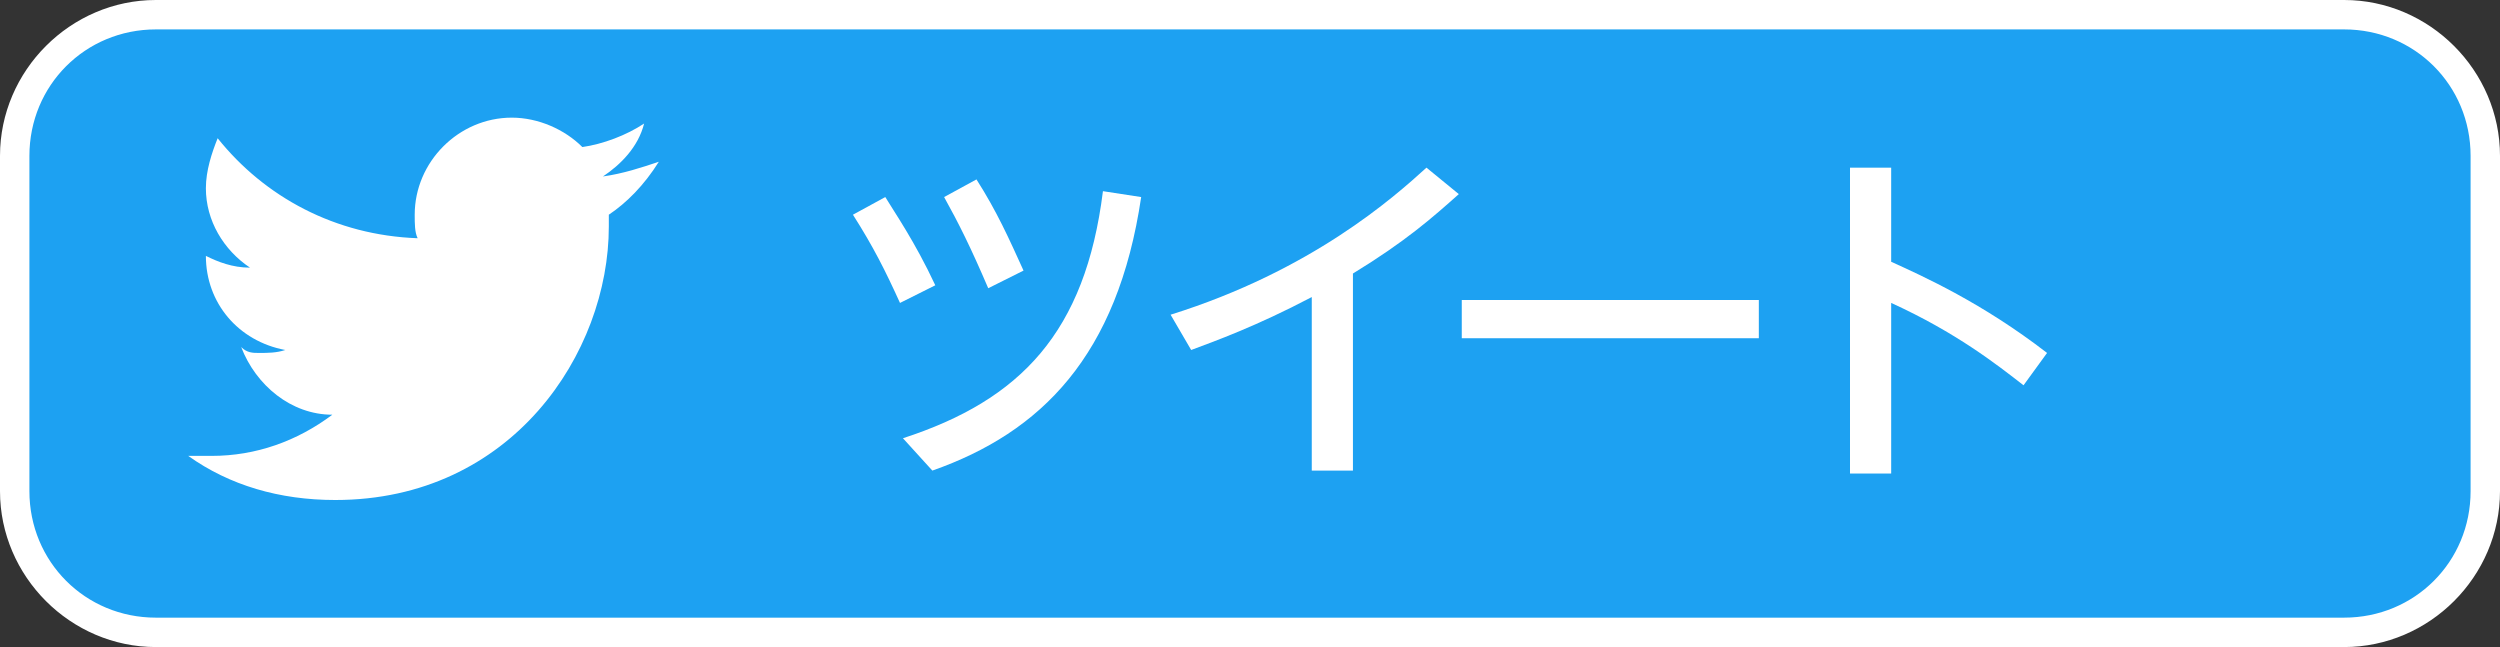
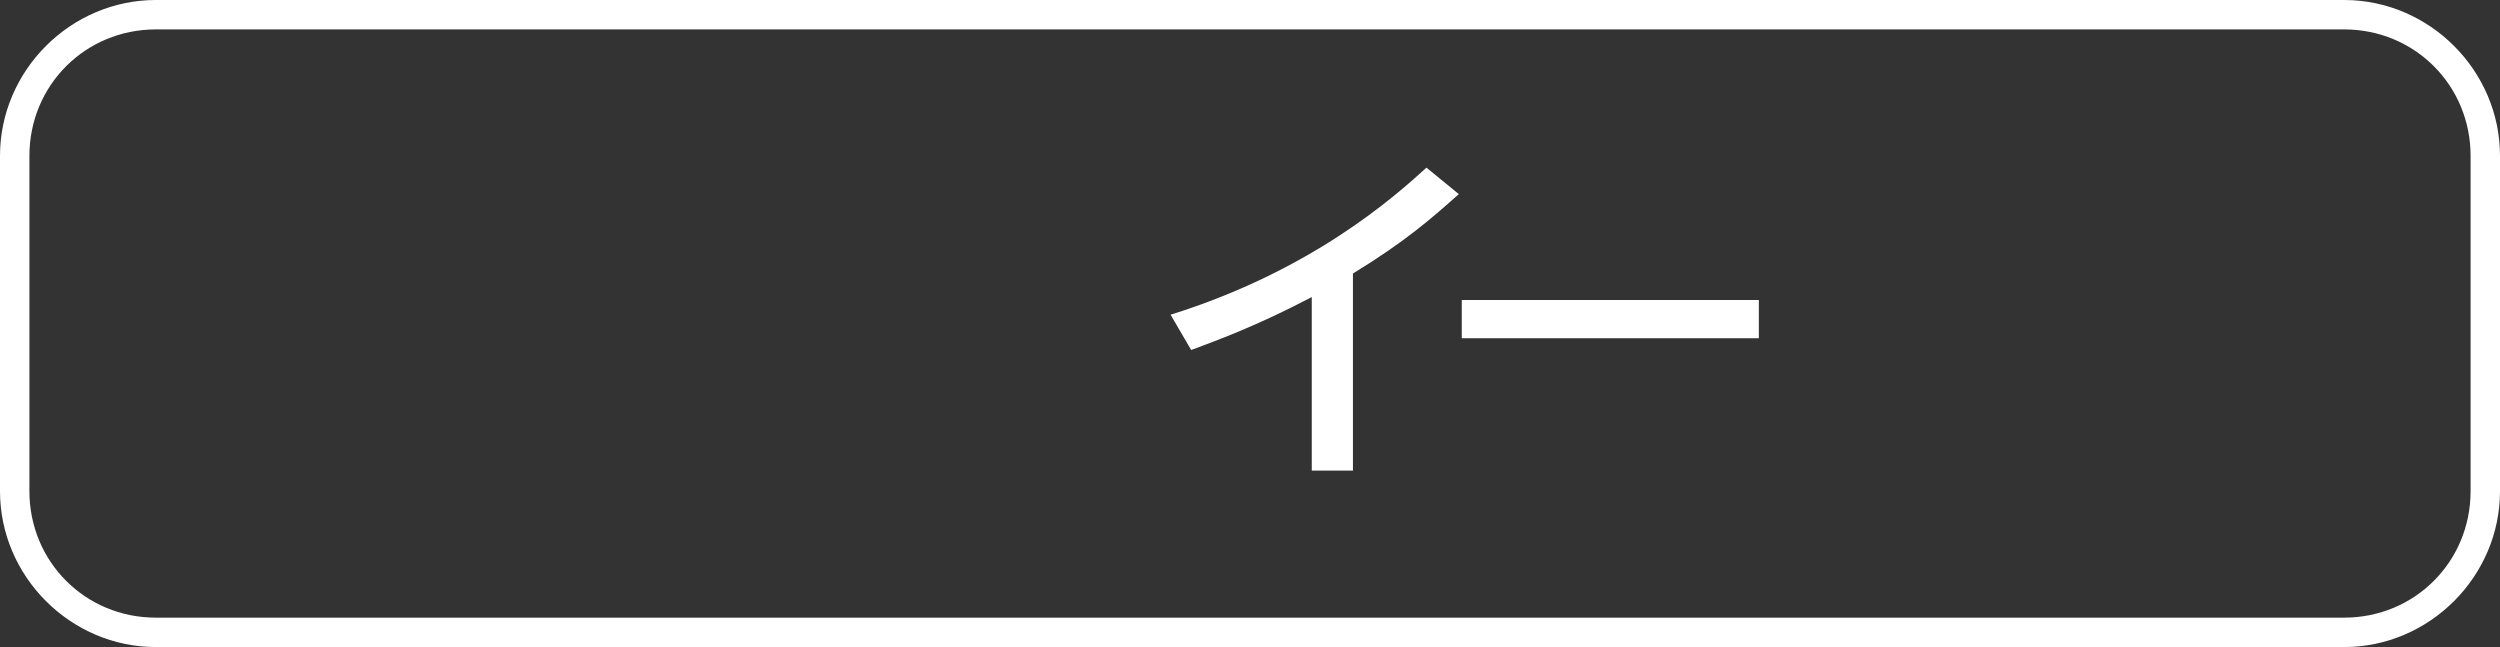
<svg xmlns="http://www.w3.org/2000/svg" version="1.1" id="レイヤー_1" x="0px" y="0px" width="85px" height="22px" viewBox="0 0 85 22" style="enable-background:new 0 0 85 22;" xml:space="preserve">
  <rect x="0" y="0" width="85" height="22" fill="#333333" stroke="none" />
  <style type="text/css">
	.st0{fill:#1DA1F2;}
	.st1{fill:#FFFFFF;}
</style>
  <g>
-     <path class="st0" d="M5.3,21.5c-2.6,0-4.8-2.1-4.8-4.8V5.3c0-2.6,2.1-4.8,4.8-4.8h74.4c2.6,0,4.8,2.1,4.8,4.8v11.4   c0,2.6-2.1,4.8-4.8,4.8H5.3z" />
    <path class="st1" d="M79.7,1C82.1,1,84,2.9,84,5.3v11.4c0,2.4-1.9,4.3-4.3,4.3H5.3C2.9,21,1,19.1,1,16.7V5.3C1,2.9,2.9,1,5.3,1   H79.7 M79.7,0H5.3C2.4,0,0,2.4,0,5.3v11.4C0,19.6,2.4,22,5.3,22h74.4c2.9,0,5.3-2.4,5.3-5.3V5.3C85,2.4,82.6,0,79.7,0L79.7,0z" />
  </g>
  <g>
-     <path class="st1" d="M30.1,6.7c0.3,0.5,1,1.5,1.7,3l-1.2,0.6c-0.5-1.1-0.9-1.9-1.6-3L30.1,6.7z M38.8,6.7c-0.8,5.4-3.4,8-7.1,9.3   l-1-1.1c4-1.3,6.2-3.6,6.8-8.4L38.8,6.7z M33.2,6.1c0.7,1.1,1.1,2,1.6,3.1l-1.2,0.6c-0.6-1.4-1-2.2-1.5-3.1L33.2,6.1z" />
    <path class="st1" d="M46,16h-1.4v-5.9c-1.9,1-3.3,1.5-4.1,1.8l-0.7-1.2c4.8-1.5,7.6-4,8.7-5l1.1,0.9c-0.9,0.8-1.8,1.6-3.6,2.7V16z" />
    <path class="st1" d="M59.8,10.2v1.3H49.7v-1.3H59.8z" />
-     <path class="st1" d="M68.8,13.1c-0.9-0.7-2.3-1.8-4.5-2.8v5.8h-1.4V5.7h1.4v3.2c1.1,0.5,3.1,1.4,5.3,3.1L68.8,13.1z" />
  </g>
-   <path class="st1" d="M20.7,7.3c0,0.1,0,0.3,0,0.4c0,4.3-3.3,9.3-9.3,9.3c-1.9,0-3.6-0.5-5-1.5c0.3,0,0.5,0,0.8,0  c1.5,0,2.9-0.5,4.1-1.4c-1.4,0-2.6-1-3.1-2.3C8.4,12,8.6,12,8.8,12c0.3,0,0.6,0,0.9-0.1C8.1,11.6,7,10.3,7,8.7v0  c0.4,0.2,0.9,0.4,1.5,0.4C7.6,8.5,7,7.5,7,6.4c0-0.6,0.2-1.2,0.4-1.7c1.6,2,4,3.3,6.8,3.4c-0.1-0.2-0.1-0.5-0.1-0.8  c0-1.8,1.5-3.3,3.3-3.3c0.9,0,1.8,0.4,2.4,1c0.7-0.1,1.5-0.4,2.1-0.8c-0.2,0.8-0.8,1.4-1.4,1.8c0.7-0.1,1.3-0.3,1.9-0.5  C21.9,6.3,21.3,6.9,20.7,7.3L20.7,7.3z" />
</svg>